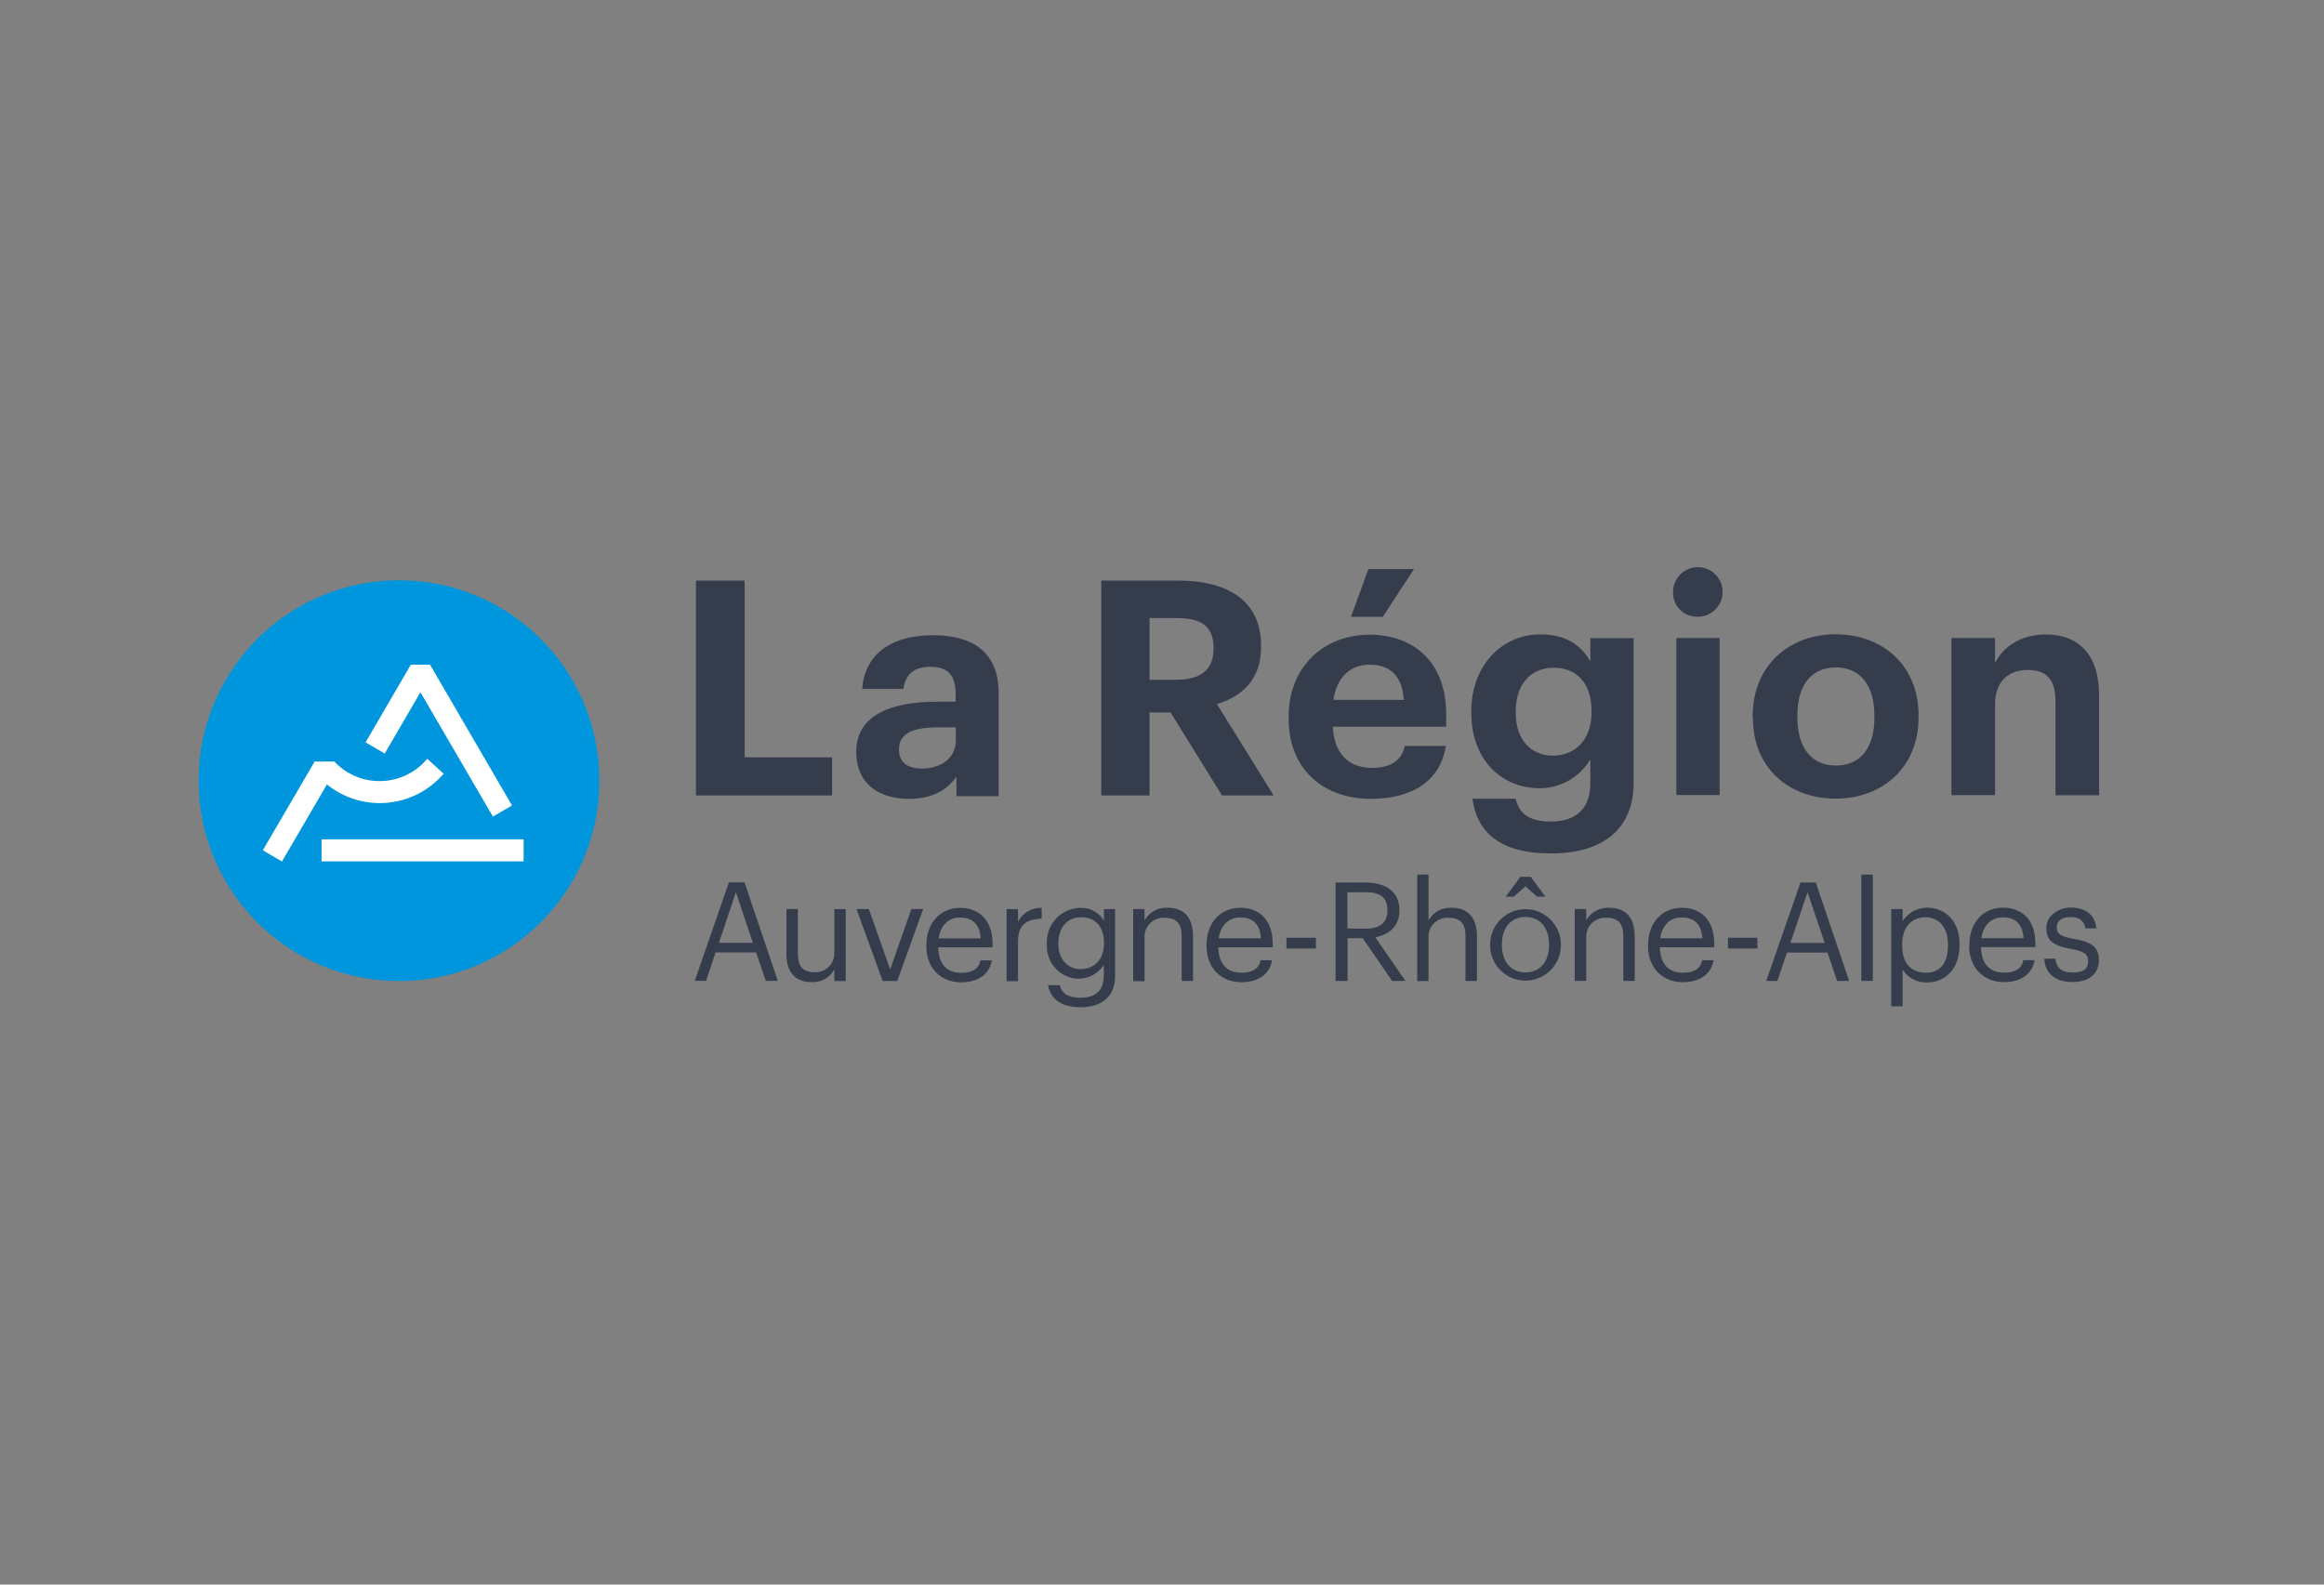
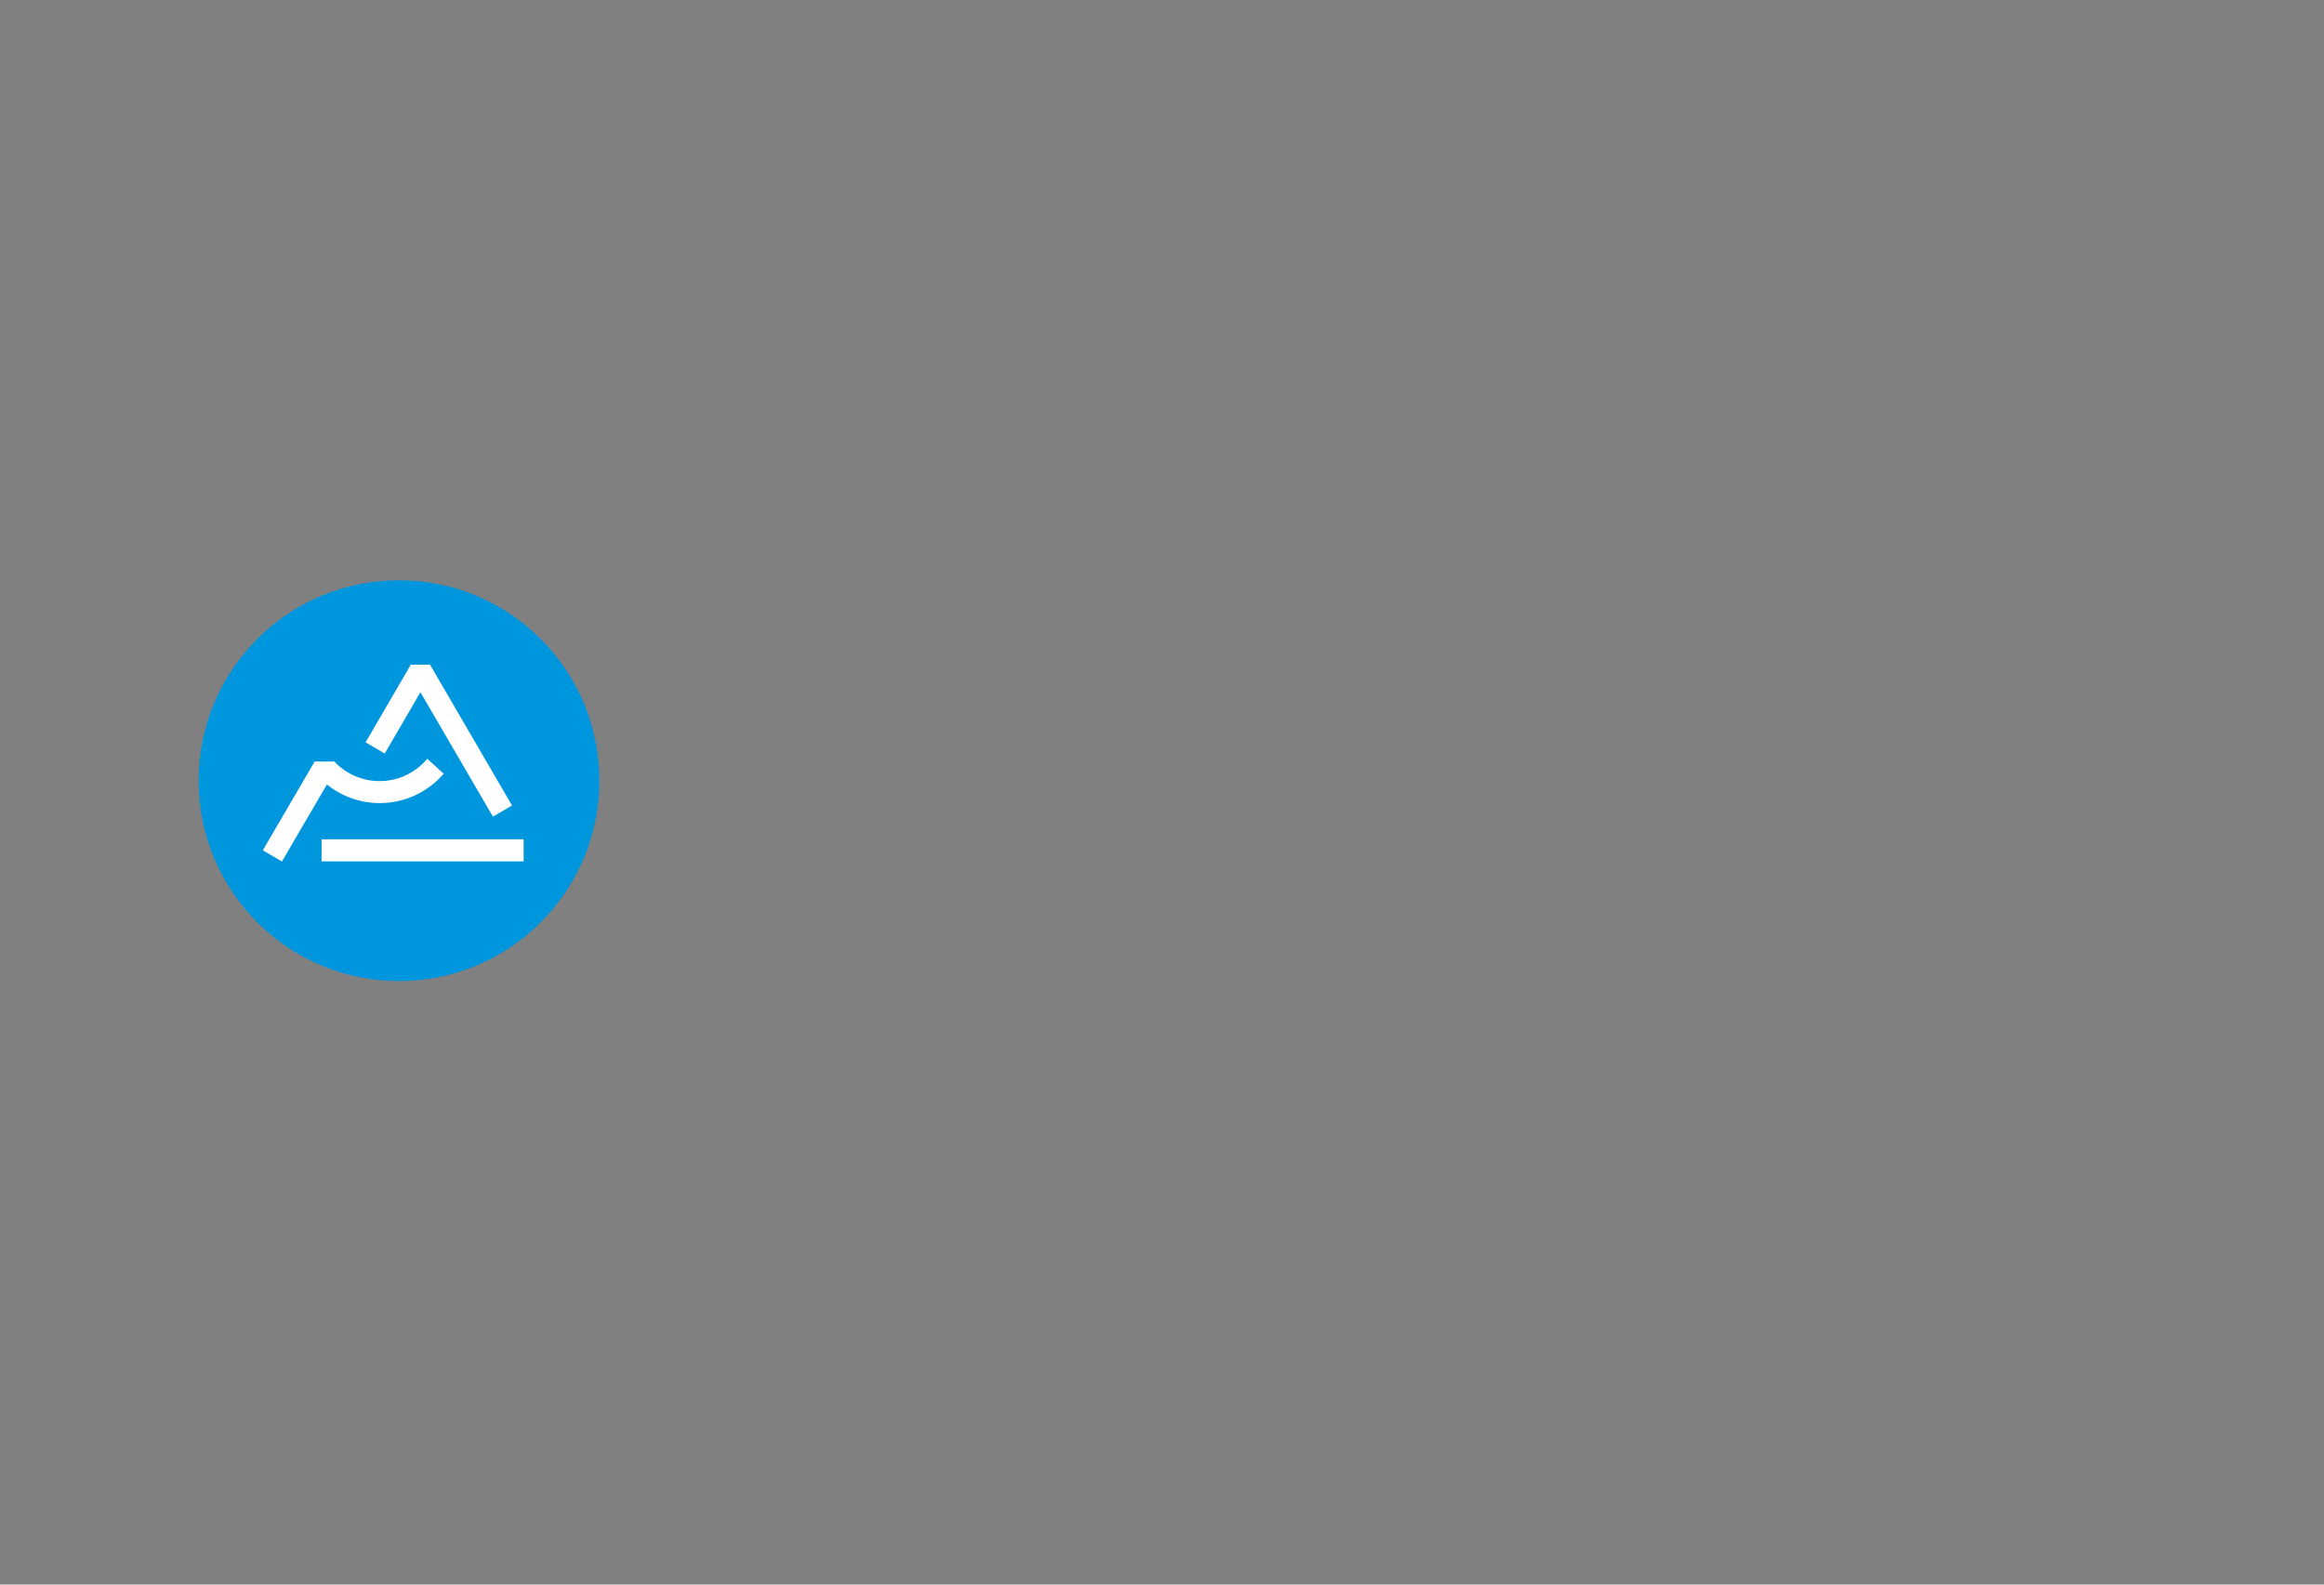
<svg xmlns="http://www.w3.org/2000/svg" id="Calque_1" viewBox="0 0 220 150">
  <rect x="0" y="0" width="220" height="150" fill="#808080" stroke="none" />
  <defs>
    <style>.cls-1{fill:#353d4d;}.cls-2{fill:#fff;}.cls-3{fill:#0096de;}</style>
  </defs>
-   <path class="cls-1" d="m65.88,54.96h4.61v16.73h8.28v3.61h-12.89s0-20.35,0-20.35Zm15.17,16.24c0-3.47,3.19-4.78,7.74-4.78h1.68v-.57c0-1.77-.54-2.73-2.42-2.73-1.62,0-2.36.82-2.53,2.1h-3.9c.26-3.53,3.05-5.09,6.69-5.09s6.23,1.48,6.23,5.52v9.72h-4v-1.85c-.85,1.19-2.16,2.1-4.5,2.1-2.7,0-4.98-1.31-4.98-4.44m9.42-1.08v-1.25h-1.6c-2.39,0-3.78.51-3.78,2.11,0,1.08.66,1.79,2.17,1.79,1.82,0,3.21-.99,3.21-2.65m13.76-15.14h7.28c4.81,0,7.86,1.97,7.86,6.17v.11c0,3.08-1.79,4.69-4.18,5.41l5.37,8.65h-4.89l-4.87-7.86h-1.99v7.86h-4.57v-20.35Zm7.17,9.38c2.29,0,3.47-.97,3.47-2.93v-.11c0-2.08-1.25-2.79-3.47-2.79h-2.59v5.84h2.59Zm10.58,3.71v-.23c0-4.69,3.33-7.74,7.66-7.74,3.84,0,7.25,2.25,7.25,7.57v1.14h-10.73c.11,2.48,1.45,3.9,3.7,3.9,1.91,0,2.86-.82,3.1-2.08h3.9c-.49,3.21-3.05,5.01-7.11,5.01-4.5,0-7.77-2.82-7.77-7.57m10.9-1.8c-.14-2.25-1.28-3.33-3.24-3.33-1.85,0-3.1,1.22-3.43,3.33h6.67Zm-3.36-12.38h4.33l-2.96,4.52h-3.01l1.65-4.52Zm9.87,21.74h4.09c.26,1.31,1.19,2.16,3.3,2.16,2.5,0,3.76-1.31,3.76-3.64v-2.25c-1,1.69-2.82,2.73-4.78,2.74-3.62,0-6.49-2.7-6.49-7.12v-.2c0-4.26,2.86-7.25,6.55-7.25,2.42,0,3.87,1.05,4.72,2.56v-2.2h4.1v13.72c-.03,4.41-2.96,6.66-7.86,6.66s-7-2.11-7.4-5.18m11.27-8.14v-.2c0-2.53-1.34-4.06-3.58-4.06s-3.59,1.65-3.59,4.09v.23c0,2.48,1.45,4,3.5,4,2.16,0,3.67-1.54,3.67-4.07m7.72-11.32c-.06-1.3.95-2.39,2.24-2.45,1.3-.06,2.39.95,2.45,2.24.06,1.3-.95,2.39-2.24,2.45-.04,0-.08,0-.12,0-1.24.04-2.29-.93-2.33-2.17,0-.03,0-.05,0-.08m.31,4.27h4.1v14.86h-4.1v-14.86Zm7.23,7.6v-.25c0-4.67,3.38-7.71,7.86-7.71s7.84,3.01,7.84,7.65v.23c0,4.69-3.38,7.68-7.85,7.68s-7.83-2.96-7.83-7.6m11.5-.06v-.19c0-2.86-1.34-4.57-3.64-4.57s-3.65,1.65-3.65,4.49v.23c0,2.86,1.31,4.57,3.65,4.57s3.64-1.72,3.64-4.52m7.29-7.55h4.13v2.36c.74-1.48,2.36-2.7,4.84-2.7,2.93,0,5.01,1.77,5.01,5.75v9.47h-4.13v-8.88c0-2.02-.79-2.98-2.62-2.98s-3.1,1.08-3.1,3.27v8.58h-4.13v-14.86Zm-115.74,23.13h1.49l3.15,9.32h-1.14l-.91-2.69h-3.84l-.9,2.69h-1.07l3.23-9.32Zm-.93,5.72h3.21l-1.61-4.8-1.6,4.8Zm6.39,1.1v-4.3h1.08v4.26c0,1.2.51,1.72,1.58,1.72.99.05,1.83-.71,1.87-1.7,0-.05,0-.11,0-.16v-4.11h1.08v6.81h-1.08v-1.09c-.43.78-1.27,1.24-2.16,1.19-1.35,0-2.37-.74-2.37-2.62m6.63-4.3h1.17l2.02,5.72,2-5.72h1.12l-2.45,6.81h-1.38l-2.48-6.81h0Zm6.62,3.48v-.1c0-2.06,1.31-3.49,3.2-3.49,1.57,0,3.06.95,3.06,3.39v.35h-5.15c.05,1.56.79,2.41,2.19,2.41,1.06,0,1.67-.39,1.81-1.18h1.08c-.23,1.37-1.37,2.08-2.9,2.08-1.93,0-3.3-1.35-3.3-3.43m5.15-.73c-.1-1.41-.83-1.97-1.95-1.97s-1.85.75-2.04,1.97h3.98Zm2.45-2.77h1.08v1.22c.41-.85,1.29-1.38,2.24-1.34v1.02c-1.37.07-2.24.5-2.24,2.18v3.74h-1.08v-6.81Zm3.94,7.2h1.1c.16.78.81,1.19,1.97,1.19,1.34,0,2.19-.64,2.19-2.1v-.99c-.51.77-1.36,1.25-2.29,1.29-1.7.02-3.08-1.34-3.1-3.04,0-.06,0-.13,0-.19v-.09c-.09-1.78,1.28-3.29,3.05-3.39.04,0,.08,0,.12,0,.91-.04,1.77.43,2.23,1.21v-1.09h1.06v6.35c0,1.98-1.35,2.94-3.26,2.94-2.02,0-2.9-.95-3.09-2.1m5.3-3.92v-.09c0-1.52-.83-2.41-2.16-2.41s-2.16,1-2.16,2.44v.1c0,1.49.95,2.37,2.1,2.37,1.26,0,2.22-.89,2.22-2.41m2.76-3.28h1.08v1.08c.44-.79,1.29-1.26,2.19-1.2,1.41,0,2.4.77,2.4,2.75v4.18h-1.08v-4.26c0-1.2-.51-1.72-1.61-1.72-.99-.06-1.84.69-1.9,1.68,0,.06,0,.13,0,.19v4.13h-1.08v-6.83Zm6.95,3.47v-.1c0-2.06,1.31-3.49,3.2-3.49,1.58,0,3.06.95,3.06,3.39v.35h-5.15c.05,1.56.79,2.41,2.19,2.41,1.06,0,1.67-.39,1.81-1.18h1.09c-.23,1.37-1.37,2.08-2.9,2.08-1.93,0-3.3-1.35-3.3-3.43m5.15-.73c-.11-1.41-.83-1.97-1.96-1.97s-1.85.75-2.04,1.97h3.99Zm2.41-.05h2.79v1.02h-2.79v-1.02Zm4.65-5.23h2.8c1.78,0,3.25.73,3.25,2.6v.05c0,1.54-1.03,2.29-2.29,2.54l2.86,4.13h-1.26l-2.79-4.05h-1.43v4.05h-1.14v-9.32Zm2.86,4.37c1.33,0,2.05-.57,2.05-1.72v-.05c0-1.26-.78-1.68-2.05-1.68h-1.74v3.43l1.74.02Zm4.86-5.12h1.08v4.34c.44-.79,1.29-1.25,2.19-1.2,1.41,0,2.4.77,2.4,2.75v4.18h-1.09v-4.26c0-1.2-.51-1.72-1.6-1.72-.99-.06-1.84.69-1.9,1.68,0,.06,0,.12,0,.18v4.13h-1.07v-10.1Zm6.91,6.72v-.1c0-1.85,1.5-3.35,3.35-3.35s3.35,1.5,3.35,3.35v.07c0,1.85-1.5,3.35-3.35,3.35s-3.35-1.5-3.35-3.35m5.58,0v-.09c0-1.58-.87-2.59-2.23-2.59s-2.23,1.01-2.23,2.58v.1c0,1.55.85,2.57,2.23,2.57s2.23-1.03,2.23-2.57m-2.71-6.48h.98l1.39,1.88h-.79l-1.1-.98-1.1.98h-.77l1.39-1.88Zm5.15,3.05h1.08v1.08c.44-.79,1.29-1.26,2.19-1.2,1.41,0,2.4.77,2.4,2.75v4.18h-1.08v-4.26c0-1.2-.51-1.72-1.61-1.72-.99-.06-1.84.69-1.9,1.68,0,.05,0,.11,0,.16v4.13h-1.09v-6.81Zm6.94,3.47v-.1c0-2.06,1.31-3.49,3.2-3.49,1.57,0,3.06.95,3.06,3.39v.35h-5.15c.05,1.56.79,2.41,2.19,2.41,1.06,0,1.67-.39,1.81-1.18h1.08c-.23,1.37-1.37,2.08-2.9,2.08-1.93,0-3.3-1.35-3.3-3.43m5.15-.73c-.11-1.41-.83-1.97-1.96-1.97s-1.85.75-2.04,1.97h3.99Zm2.42-.05h2.79v1.02h-2.79v-1.02Zm6.84-5.23h1.47l3.16,9.32h-1.14l-.91-2.69h-3.84l-.9,2.69h-1.06l3.24-9.32Zm-.93,5.72h3.24l-1.62-4.8-1.62,4.8Zm6.71-6.47h1.09v10.07h-1.09v-10.07Zm2.83,3.26h1.08v1.14c.51-.77,1.36-1.25,2.29-1.27,1.78,0,3.1,1.3,3.1,3.43v.13c0,2.09-1.22,3.52-3.1,3.52-.93.03-1.8-.44-2.29-1.23v3.49h-1.08v-9.2Zm5.37,3.46v-.1c0-1.72-.95-2.58-2.1-2.58-1.26,0-2.23.83-2.23,2.58v.1c0,1.75.91,2.57,2.25,2.57s2.08-.91,2.08-2.57m2.03,0v-.1c0-2.06,1.31-3.49,3.19-3.49,1.58,0,3.06.95,3.06,3.39v.35h-5.15c.05,1.56.79,2.41,2.19,2.41,1.06,0,1.67-.39,1.81-1.18h1.08c-.23,1.37-1.37,2.08-2.9,2.08-1.93,0-3.3-1.35-3.3-3.43m5.15-.73c-.1-1.41-.83-1.97-1.96-1.97s-1.85.75-2.03,1.97h3.98Zm1.96,1.94h1.06c.08.81.51,1.31,1.6,1.31s1.49-.35,1.49-1.08-.53-.95-1.59-1.14c-1.77-.33-2.37-.82-2.37-2.01s1.24-1.92,2.29-1.92c1.22,0,2.29.5,2.46,1.97h-1.04c-.15-.74-.57-1.07-1.43-1.07s-1.29.39-1.29.98.34.86,1.59,1.08c1.41.26,2.4.57,2.4,2.02,0,1.23-.85,2.07-2.5,2.07s-2.6-.82-2.67-2.21" />
  <path class="cls-3" d="m56.74,73.9c0,10.48-8.49,18.97-18.97,18.97s-18.97-8.49-18.97-18.97c0-10.48,8.49-18.97,18.97-18.97h0c10.48,0,18.97,8.49,18.97,18.97" />
  <path class="cls-2" d="m40.71,62.92h-1.82l-4.28,7.35,1.81,1.06,3.38-5.8,6.86,11.77,1.81-1.05-7.76-13.33Zm-10.27,16.53h19.13v2.09h-19.13v-2.09Z" />
  <path class="cls-2" d="m40.43,71.84c-2.08,2.49-5.79,2.81-8.27.73-.18-.15-.35-.31-.5-.48h-1.88l-.07.13-4.83,8.27,1.81,1.06,3.51-6.01.75-1.28c3.35,2.7,8.24,2.25,11.05-1.02l-1.55-1.41Z" />
</svg>